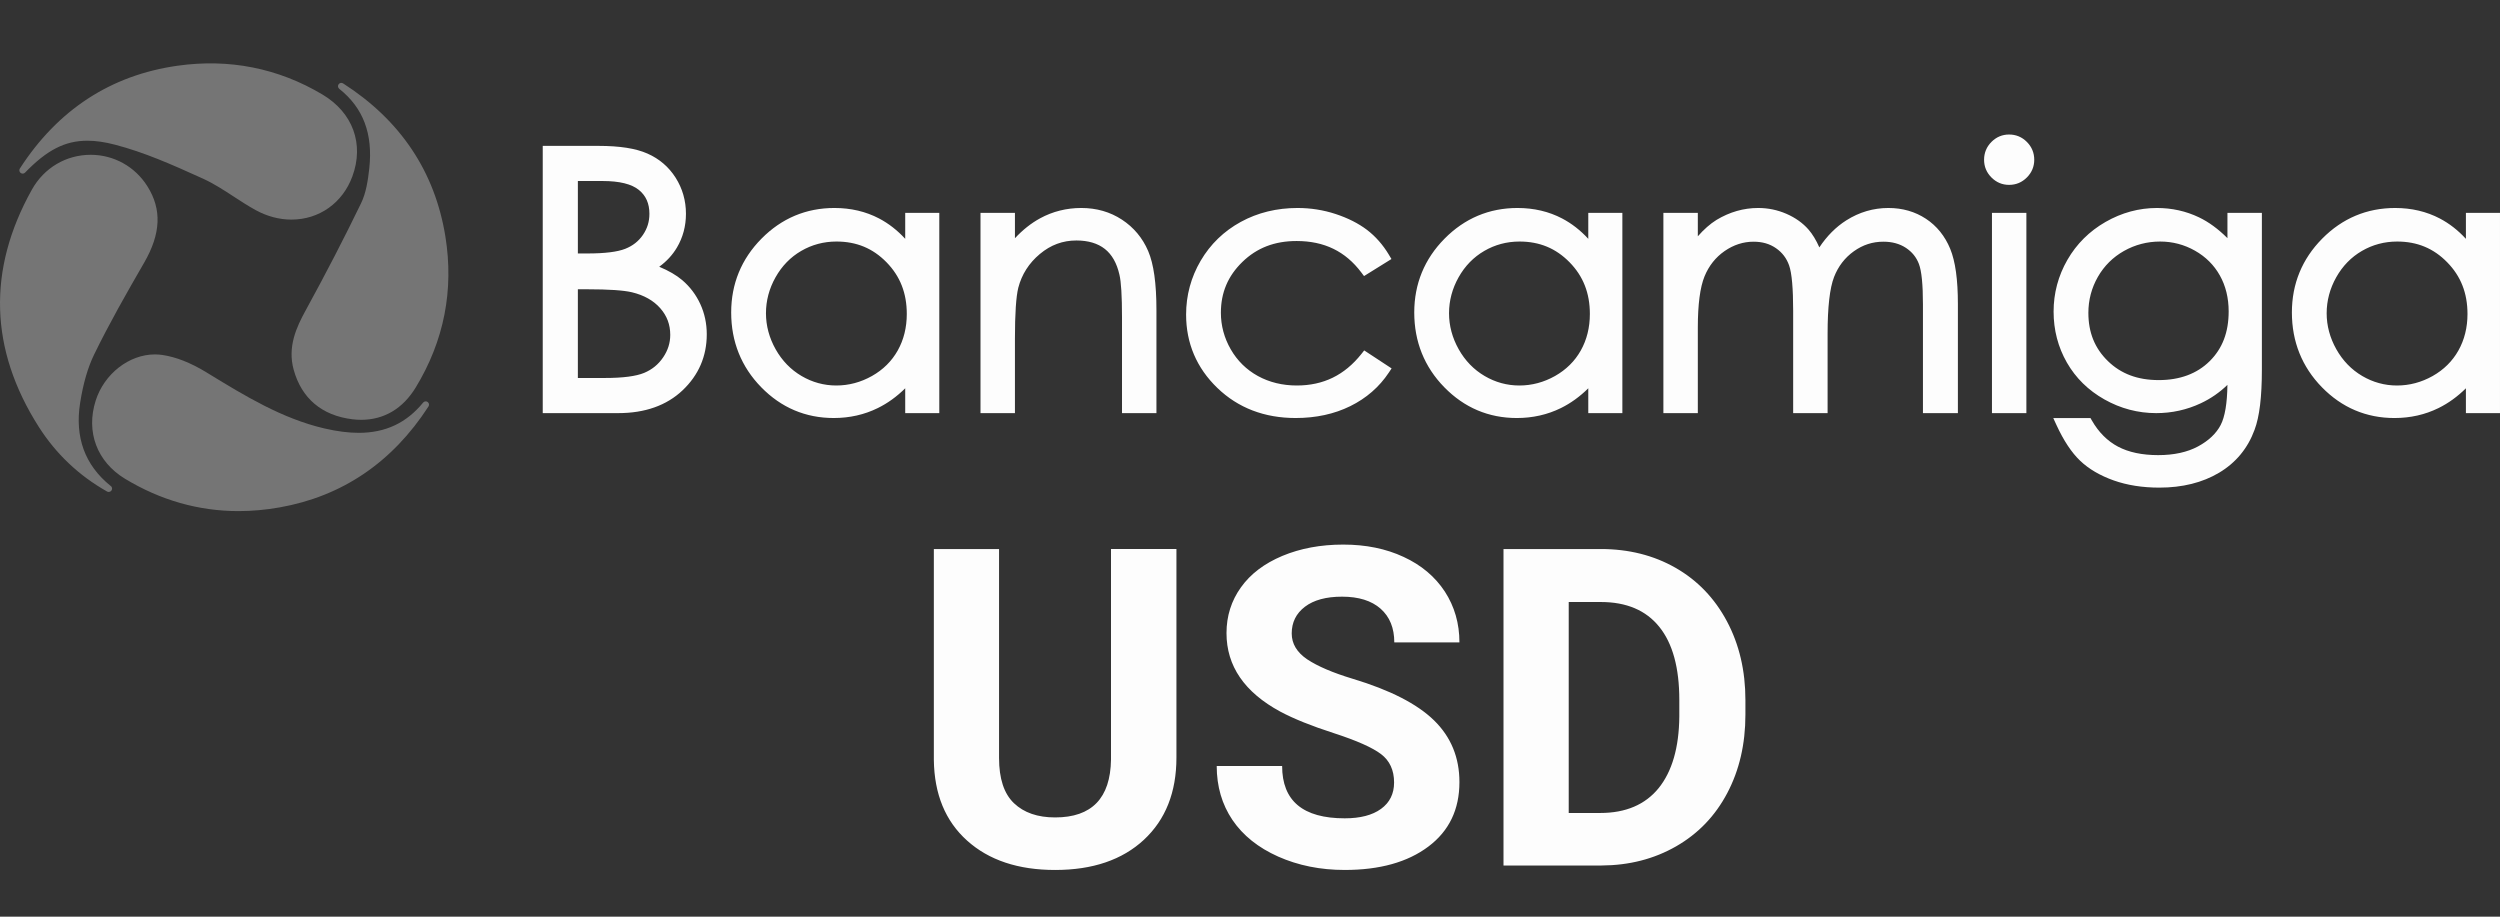
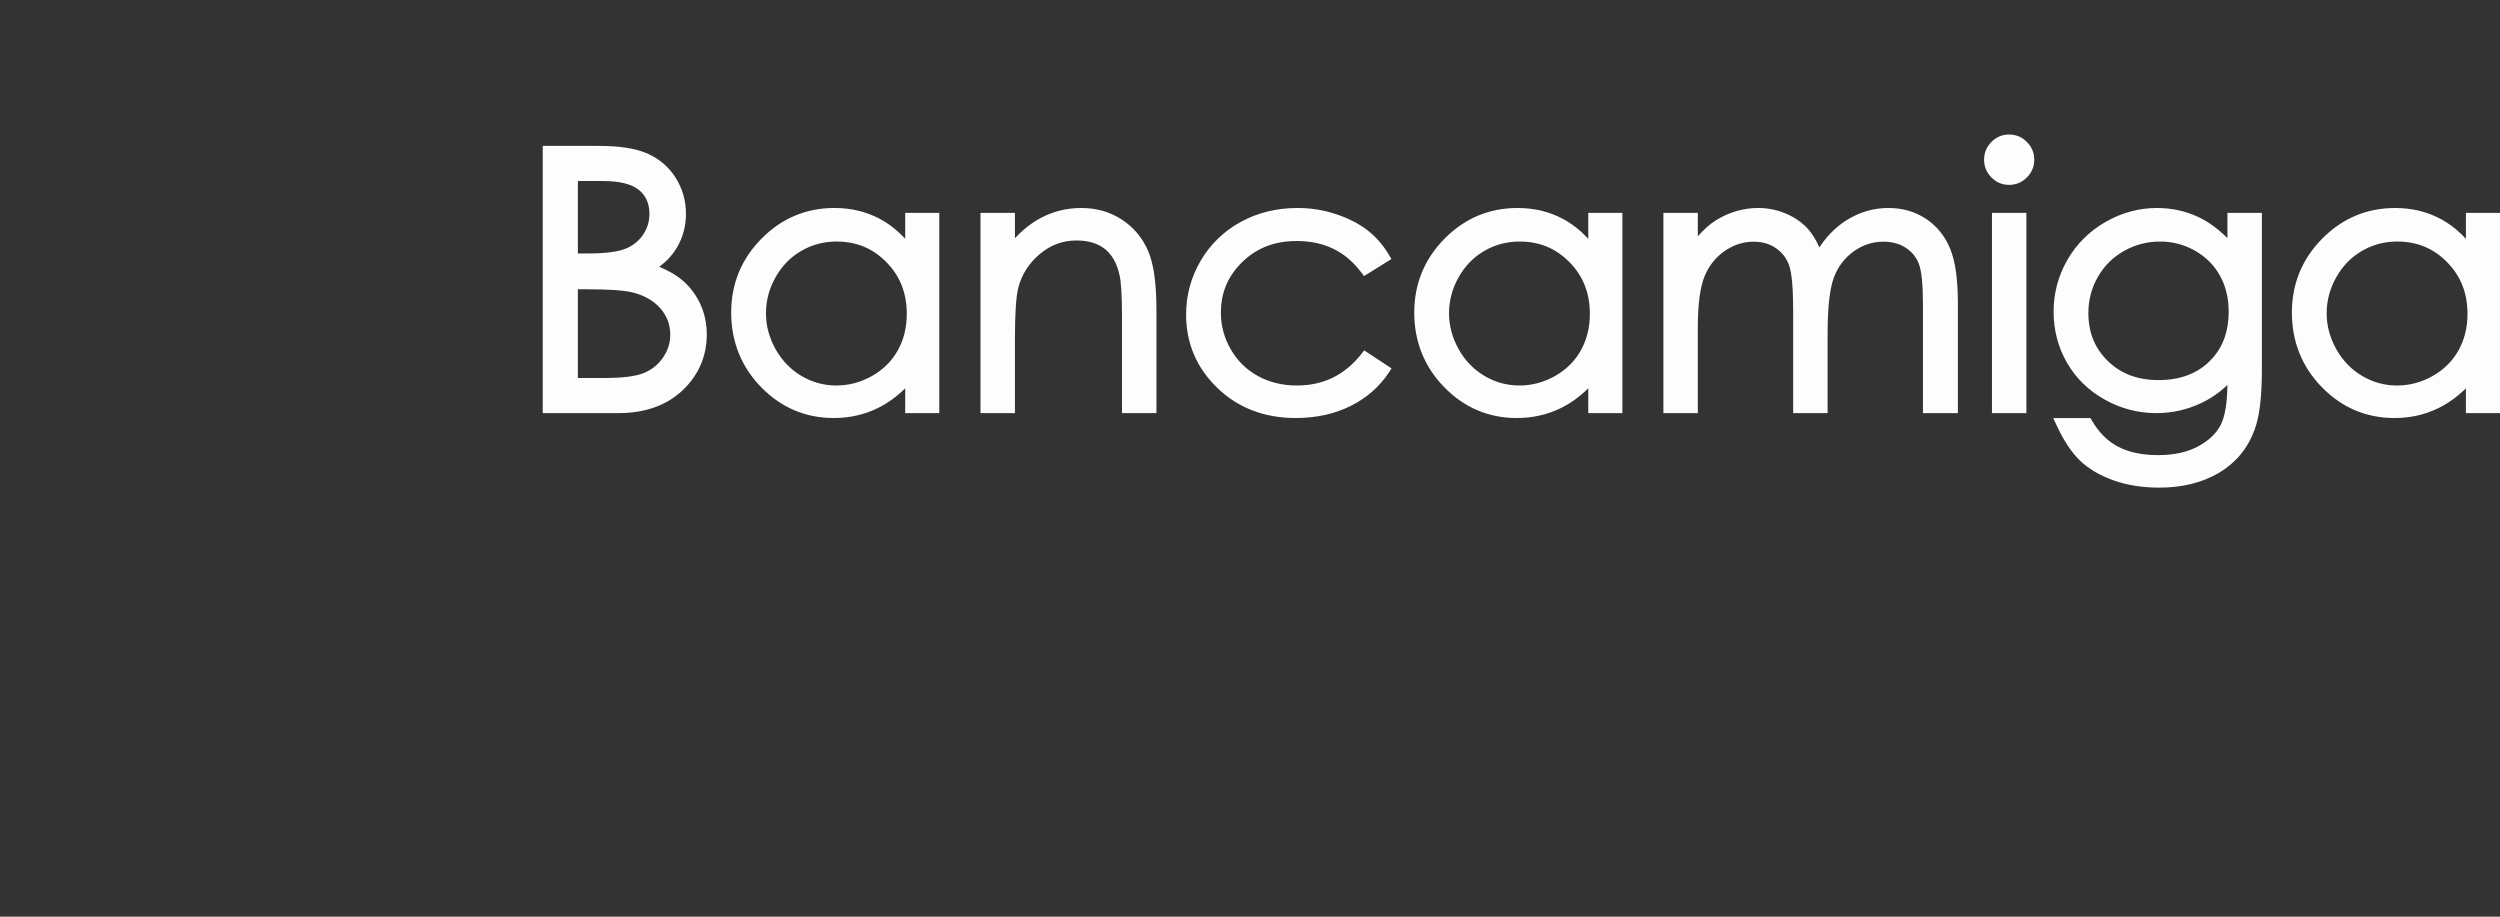
<svg xmlns="http://www.w3.org/2000/svg" xml:space="preserve" width="150px" height="55px" version="1.1" style="shape-rendering:geometricPrecision; text-rendering:geometricPrecision; image-rendering:optimizeQuality; fill-rule:evenodd; clip-rule:evenodd" viewBox="0 0 150 55">
  <rect x="0" y="0" width="150" height="55" fill="#333333" stroke="none" />
  <defs>
    <style type="text/css">
   
    .fil1 {fill:#757575}
    .fil2 {fill:#FDFDFD}
    .fil0 {fill:#FDFDFD;fill-rule:nonzero}
   
  </style>
  </defs>
  <g id="Capa_x0020_1">
    <g id="_2523170762272">
-       <path class="fil0" d="M70.586 32.942l0 12.512c0,2.079 -0.65,3.721 -1.95,4.932 -1.3,1.206 -3.075,1.812 -5.328,1.812 -2.216,0 -3.979,-0.588 -5.283,-1.763 -1.304,-1.171 -1.968,-2.786 -1.994,-4.838l0 -12.655 3.912 0 0 12.53c0,1.246 0.298,2.15 0.895,2.72 0.596,0.569 1.42,0.854 2.47,0.854 2.199,0 3.317,-1.157 3.352,-3.467l0 -12.637 3.926 0zm13.059 14.008c0,-0.739 -0.262,-1.309 -0.784,-1.705 -0.52,-0.392 -1.459,-0.81 -2.817,-1.251 -1.357,-0.436 -2.43,-0.872 -3.223,-1.295 -2.154,-1.166 -3.231,-2.737 -3.231,-4.714 0,-1.023 0.289,-1.94 0.868,-2.746 0.574,-0.805 1.407,-1.433 2.488,-1.887 1.082,-0.45 2.297,-0.677 3.646,-0.677 1.357,0 2.563,0.245 3.623,0.739 1.063,0.49 1.887,1.184 2.475,2.079 0.583,0.899 0.876,1.914 0.876,3.053l-3.908 0c0,-0.867 -0.275,-1.54 -0.823,-2.025 -0.547,-0.481 -1.318,-0.721 -2.31,-0.721 -0.953,0 -1.696,0.2 -2.23,0.605 -0.53,0.405 -0.792,0.939 -0.792,1.603 0,0.614 0.311,1.135 0.93,1.553 0.623,0.414 1.535,0.806 2.746,1.171 2.226,0.672 3.846,1.499 4.865,2.492 1.015,0.993 1.522,2.226 1.522,3.703 0,1.643 -0.618,2.933 -1.864,3.868 -1.243,0.935 -2.916,1.403 -5.017,1.403 -1.464,0 -2.791,-0.268 -3.993,-0.802 -1.197,-0.534 -2.114,-1.268 -2.746,-2.199 -0.627,-0.93 -0.943,-2.011 -0.943,-3.235l3.925 0c0,2.092 1.251,3.138 3.757,3.138 0.926,0 1.656,-0.187 2.176,-0.566 0.522,-0.378 0.784,-0.908 0.784,-1.584zm6.565 4.98l0 -18.988 5.84 0c1.669,0 3.165,0.374 4.482,1.126 1.318,0.753 2.346,1.825 3.084,3.21 0.74,1.389 1.109,2.964 1.109,4.727l0 0.876c0,1.763 -0.365,3.334 -1.09,4.705 -0.726,1.376 -1.75,2.439 -3.071,3.196 -1.323,0.757 -2.814,1.139 -4.474,1.148l-5.88 0zm3.913 -15.809l0 12.658 1.892 0c1.526,0 2.697,-0.498 3.507,-1.495 0.805,-1.002 1.219,-2.431 1.237,-4.287l0 -1.001c0,-1.927 -0.4,-3.392 -1.201,-4.384 -0.797,-0.993 -1.968,-1.491 -3.508,-1.491l-1.927 0z" />
-       <path class="fil1" d="M26.722 14.182c-0.628,-3.882 -2.692,-6.97 -6.136,-9.178 -0.09,-0.057 -0.208,-0.034 -0.269,0.052 -0.062,0.086 -0.045,0.205 0.037,0.272 1.439,1.141 2.029,2.702 1.803,4.771 -0.079,0.723 -0.193,1.477 -0.492,2.093 -0.998,2.063 -2.118,4.228 -3.327,6.435 -0.547,0.997 -1.099,2.177 -0.717,3.559 0.474,1.716 1.688,2.743 3.513,2.969 0.18,0.022 0.359,0.034 0.534,0.034 1.37,0 2.501,-0.67 3.272,-1.936 1.704,-2.799 2.303,-5.85 1.782,-9.071zm-7.37 -8.508c-2.659,-1.586 -5.602,-2.17 -8.71,-1.729 -3.996,0.568 -7.175,2.643 -9.45,6.166 -0.055,0.086 -0.036,0.2 0.045,0.263 0.079,0.064 0.194,0.057 0.266,-0.017 1.315,-1.359 2.398,-1.914 3.74,-1.914 0.505,0 1.051,0.079 1.671,0.242 1.733,0.454 3.346,1.161 5.274,2.038 0.637,0.29 1.245,0.686 1.833,1.07 0.425,0.277 0.865,0.564 1.318,0.813 0.679,0.373 1.42,0.57 2.142,0.57 1.672,0 3.076,-0.996 3.664,-2.599 0.712,-1.94 0.025,-3.819 -1.793,-4.903zm6.307 18.445c-0.085,-0.062 -0.204,-0.046 -0.271,0.035 -0.998,1.223 -2.261,1.816 -3.862,1.816 -0.619,0 -1.291,-0.085 -2.056,-0.262 -2.537,-0.588 -4.779,-1.958 -6.948,-3.283l-0.143 -0.088c-0.94,-0.574 -1.831,-0.924 -2.65,-1.041 -0.143,-0.02 -0.289,-0.031 -0.434,-0.031 -1.549,0 -3.043,1.165 -3.554,2.771 -0.596,1.874 0.078,3.671 1.758,4.689 2.127,1.288 4.419,1.941 6.813,1.941 0.805,0 1.633,-0.074 2.462,-0.221 3.757,-0.665 6.763,-2.702 8.935,-6.057 0.058,-0.089 0.036,-0.206 -0.05,-0.269zm-20.011 -2.848c0.906,-1.862 1.937,-3.669 3.001,-5.51 1.007,-1.742 1.068,-3.2 0.192,-4.589 -0.743,-1.18 -2.014,-1.884 -3.399,-1.884 -1.478,0 -2.797,0.781 -3.529,2.09 -2.681,4.799 -2.543,9.587 0.411,14.23 1.034,1.626 2.414,2.932 4.1,3.882 0.031,0.017 0.064,0.026 0.098,0.026 0,0 0.002,0 0.003,0 0.11,0 0.199,-0.089 0.199,-0.199 0,-0.074 -0.04,-0.139 -0.1,-0.173 -1.531,-1.239 -2.142,-2.909 -1.817,-4.967 0.186,-1.174 0.461,-2.125 0.841,-2.906z" />
      <path class="fil2" d="M38.576 14.094c-0.263,0.382 -0.61,0.656 -1.063,0.835 -0.467,0.185 -1.227,0.279 -2.256,0.279l-0.585 0 0 -4.347 1.489 0c1.004,0 1.736,0.18 2.173,0.536 0.424,0.346 0.631,0.815 0.631,1.432 0,0.468 -0.127,0.882 -0.389,1.265zm-3.904 3.263l0.574 0c1.275,0 2.175,0.061 2.675,0.181 0.719,0.173 1.289,0.495 1.695,0.956 0.402,0.458 0.599,0.981 0.599,1.598 0,0.489 -0.141,0.931 -0.428,1.353 -0.288,0.424 -0.659,0.727 -1.135,0.927 -0.487,0.204 -1.283,0.307 -2.365,0.307l-1.615 0 0 -5.322zm6.258 -0.552c-0.349,-0.296 -0.811,-0.564 -1.377,-0.8 0.442,-0.321 0.798,-0.707 1.061,-1.15 0.36,-0.607 0.543,-1.289 0.543,-2.026 0,-0.788 -0.208,-1.516 -0.618,-2.164 -0.412,-0.649 -0.98,-1.137 -1.69,-1.45 -0.703,-0.311 -1.666,-0.462 -2.943,-0.462l-3.342 0 0 16.034 4.538 0c1.597,0 2.893,-0.46 3.852,-1.367 0.963,-0.912 1.452,-2.042 1.452,-3.36 0,-0.649 -0.131,-1.262 -0.389,-1.82 -0.258,-0.559 -0.623,-1.041 -1.087,-1.435zm12.258 -1.071c0.82,0.837 1.219,1.852 1.219,3.104 0,0.81 -0.182,1.548 -0.543,2.191 -0.359,0.64 -0.879,1.156 -1.548,1.532 -0.671,0.377 -1.391,0.569 -2.138,0.569 -0.74,0 -1.442,-0.192 -2.088,-0.572 -0.646,-0.38 -1.168,-0.919 -1.552,-1.602 -0.385,-0.686 -0.58,-1.412 -0.58,-2.16 0,-0.756 0.193,-1.483 0.575,-2.16 0.381,-0.677 0.898,-1.209 1.54,-1.581 0.643,-0.374 1.355,-0.563 2.115,-0.563 1.199,0 2.181,0.406 3,1.242zm1.125 -1.404c-0.47,-0.512 -0.994,-0.92 -1.562,-1.219 -0.799,-0.42 -1.702,-0.632 -2.684,-0.632 -1.698,0 -3.171,0.619 -4.378,1.841 -1.206,1.22 -1.818,2.711 -1.818,4.428 0,1.752 0.606,3.261 1.801,4.485 1.197,1.226 2.661,1.848 4.353,1.848 0.952,0 1.841,-0.201 2.645,-0.598 0.589,-0.289 1.139,-0.687 1.643,-1.186l0 1.49 2.045 0 0 -12.014 -2.045 0 0 1.557zm13.002 -1.152c-0.707,-0.464 -1.527,-0.699 -2.435,-0.699 -0.886,0 -1.718,0.208 -2.473,0.619 -0.536,0.291 -1.042,0.692 -1.511,1.196l0 -1.521 -2.066 0 0 12.014 2.066 0 0 -4.486c0,-1.473 0.068,-2.494 0.2,-3.032 0.207,-0.801 0.642,-1.484 1.294,-2.028 0.653,-0.546 1.372,-0.812 2.196,-0.812 0.704,0 1.278,0.171 1.705,0.508 0.425,0.336 0.719,0.853 0.874,1.543 0.103,0.415 0.155,1.277 0.155,2.562l0 5.745 2.066 0 0 -6.175c0,-1.609 -0.163,-2.77 -0.496,-3.549 -0.337,-0.787 -0.867,-1.42 -1.575,-1.885zm14.368 8.061c-1.012,1.272 -2.279,1.891 -3.876,1.891 -0.86,0 -1.646,-0.192 -2.335,-0.57 -0.686,-0.378 -1.232,-0.915 -1.625,-1.597 -0.394,-0.684 -0.594,-1.424 -0.594,-2.199 0,-1.206 0.421,-2.203 1.288,-3.046 0.869,-0.846 1.934,-1.257 3.256,-1.257 1.656,0 2.926,0.616 3.881,1.885l0.164 0.218 1.645 -1.023 -0.15 -0.251c-0.361,-0.604 -0.807,-1.109 -1.324,-1.503 -0.514,-0.388 -1.146,-0.707 -1.877,-0.947 -0.729,-0.24 -1.497,-0.361 -2.281,-0.361 -1.248,0 -2.394,0.28 -3.406,0.834 -1.017,0.556 -1.826,1.34 -2.408,2.33 -0.58,0.99 -0.875,2.077 -0.875,3.231 0,1.72 0.63,3.202 1.875,4.402 1.241,1.198 2.822,1.805 4.698,1.805 1.216,0 2.318,-0.239 3.275,-0.711 0.964,-0.474 1.743,-1.152 2.316,-2.015l0.166 -0.25 -1.644 -1.08 -0.169 0.214zm12.489 -5.505c0.821,0.837 1.22,1.852 1.22,3.104 0,0.81 -0.183,1.548 -0.544,2.191 -0.359,0.64 -0.88,1.155 -1.548,1.532 -0.671,0.377 -1.391,0.569 -2.138,0.569 -0.74,0 -1.442,-0.192 -2.087,-0.572 -0.647,-0.38 -1.169,-0.919 -1.553,-1.602 -0.385,-0.686 -0.58,-1.412 -0.58,-2.16 0,-0.756 0.194,-1.483 0.575,-2.16 0.38,-0.677 0.899,-1.209 1.541,-1.581 0.642,-0.374 1.354,-0.563 2.114,-0.563 1.199,0 2.18,0.406 3,1.242zm1.125 -1.404c-0.47,-0.512 -0.994,-0.92 -1.563,-1.219 -0.798,-0.42 -1.701,-0.632 -2.683,-0.632 -1.698,0 -3.171,0.619 -4.378,1.841 -1.206,1.22 -1.818,2.711 -1.818,4.428 0,1.752 0.606,3.261 1.801,4.485 1.197,1.226 2.661,1.848 4.353,1.848 0.951,0 1.841,-0.201 2.646,-0.598 0.588,-0.289 1.137,-0.687 1.642,-1.186l0 1.49 2.045 0 0 -12.014 -2.045 0 0 1.557zm20.259 -1.204c-0.651,-0.429 -1.409,-0.647 -2.253,-0.647 -0.898,0 -1.748,0.25 -2.527,0.744 -0.62,0.394 -1.161,0.937 -1.615,1.62 -0.192,-0.437 -0.411,-0.796 -0.652,-1.072 -0.342,-0.391 -0.788,-0.709 -1.324,-0.942 -0.533,-0.232 -1.103,-0.35 -1.695,-0.35 -0.87,0 -1.71,0.24 -2.5,0.716 -0.38,0.237 -0.755,0.566 -1.12,0.983l0 -1.405 -2.066 0 0 12.014 2.066 0 0 -5.136c0,-1.382 0.135,-2.414 0.402,-3.067 0.26,-0.635 0.666,-1.147 1.206,-1.521 0.538,-0.372 1.121,-0.561 1.735,-0.561 0.53,0 0.972,0.129 1.351,0.393 0.377,0.263 0.634,0.603 0.786,1.039 0.16,0.459 0.24,1.371 0.24,2.709l0 6.144 2.066 0 0 -4.769c0,-1.592 0.131,-2.735 0.388,-3.397 0.249,-0.641 0.649,-1.16 1.187,-1.544 0.542,-0.387 1.123,-0.575 1.777,-0.575 0.523,0 0.976,0.125 1.347,0.37 0.372,0.247 0.627,0.563 0.78,0.965 0.161,0.422 0.242,1.236 0.242,2.418l0 6.532 2.097 0 0 -6.532c0,-1.481 -0.151,-2.568 -0.461,-3.325 -0.316,-0.766 -0.806,-1.374 -1.457,-1.804zm4.989 -5.055c-0.408,0 -0.764,0.149 -1.059,0.445 -0.292,0.294 -0.441,0.655 -0.441,1.07 0,0.41 0.149,0.767 0.441,1.061 0.295,0.296 0.65,0.445 1.059,0.445 0.415,0 0.774,-0.149 1.068,-0.445 0.293,-0.294 0.442,-0.651 0.442,-1.061 0,-0.415 -0.149,-0.776 -0.442,-1.07 -0.294,-0.296 -0.653,-0.445 -1.068,-0.445zm-1.027 16.716l2.065 0 0 -12.014 -2.065 0 0 12.014zm13.674 -8.259c0.351,0.626 0.528,1.353 0.528,2.157 0,1.251 -0.374,2.229 -1.144,2.989 -0.76,0.75 -1.786,1.131 -3.049,1.131 -1.267,0 -2.266,-0.374 -3.055,-1.143 -0.787,-0.767 -1.169,-1.713 -1.169,-2.893 0,-0.769 0.191,-1.494 0.569,-2.156 0.377,-0.659 0.904,-1.182 1.566,-1.556 0.666,-0.375 1.397,-0.565 2.173,-0.565 0.741,0 1.444,0.184 2.088,0.549 0.642,0.363 1.144,0.863 1.493,1.487zm0.455 -2.239c-0.552,-0.552 -1.125,-0.971 -1.711,-1.251 -0.776,-0.371 -1.623,-0.559 -2.518,-0.559 -1.077,0 -2.115,0.281 -3.085,0.837 -0.97,0.556 -1.74,1.322 -2.289,2.276 -0.55,0.955 -0.828,1.999 -0.828,3.104 0,1.104 0.268,2.132 0.796,3.055 0.529,0.925 1.287,1.67 2.255,2.215 0.965,0.545 2.011,0.821 3.109,0.821 0.936,0 1.834,-0.198 2.669,-0.59 0.596,-0.279 1.132,-0.649 1.601,-1.105 -0.014,1.108 -0.151,1.918 -0.406,2.409 -0.266,0.509 -0.721,0.94 -1.354,1.282 -0.643,0.348 -1.449,0.524 -2.396,0.524 -0.962,0 -1.773,-0.172 -2.413,-0.511 -0.633,-0.335 -1.159,-0.862 -1.562,-1.564l-0.086 -0.15 -2.233 0 0.194 0.423c0.427,0.928 0.904,1.648 1.419,2.139 0.518,0.494 1.194,0.89 2.01,1.18 0.81,0.288 1.732,0.433 2.74,0.433 1.384,0 2.59,-0.3 3.584,-0.892 1.008,-0.6 1.724,-1.466 2.13,-2.575 0.296,-0.783 0.44,-1.968 0.44,-3.62l0 -9.397 -2.066 0 0 1.516zm14.403 4.549c0,0.81 -0.183,1.548 -0.544,2.191 -0.359,0.64 -0.88,1.156 -1.547,1.532 -0.672,0.377 -1.391,0.569 -2.139,0.569 -0.739,0 -1.441,-0.192 -2.087,-0.572 -0.646,-0.38 -1.168,-0.919 -1.552,-1.602 -0.385,-0.686 -0.581,-1.412 -0.581,-2.16 0.001,-0.756 0.194,-1.483 0.575,-2.16 0.381,-0.677 0.899,-1.209 1.541,-1.581 0.643,-0.374 1.354,-0.563 2.115,-0.563 1.199,0 2.18,0.406 2.999,1.242 0.821,0.837 1.22,1.852 1.22,3.104zm-0.095 -6.065l0 1.557c-0.47,-0.512 -0.993,-0.92 -1.562,-1.219 -0.799,-0.42 -1.702,-0.632 -2.683,-0.632 -1.698,0 -3.171,0.619 -4.379,1.841 -1.206,1.22 -1.817,2.711 -1.817,4.428 0,1.752 0.606,3.261 1.8,4.485 1.197,1.226 2.662,1.848 4.354,1.848 0.951,0 1.841,-0.201 2.645,-0.598 0.588,-0.289 1.138,-0.687 1.642,-1.186l0 1.49 2.045 0 0 -12.014 -2.045 0z" />
    </g>
  </g>
</svg>